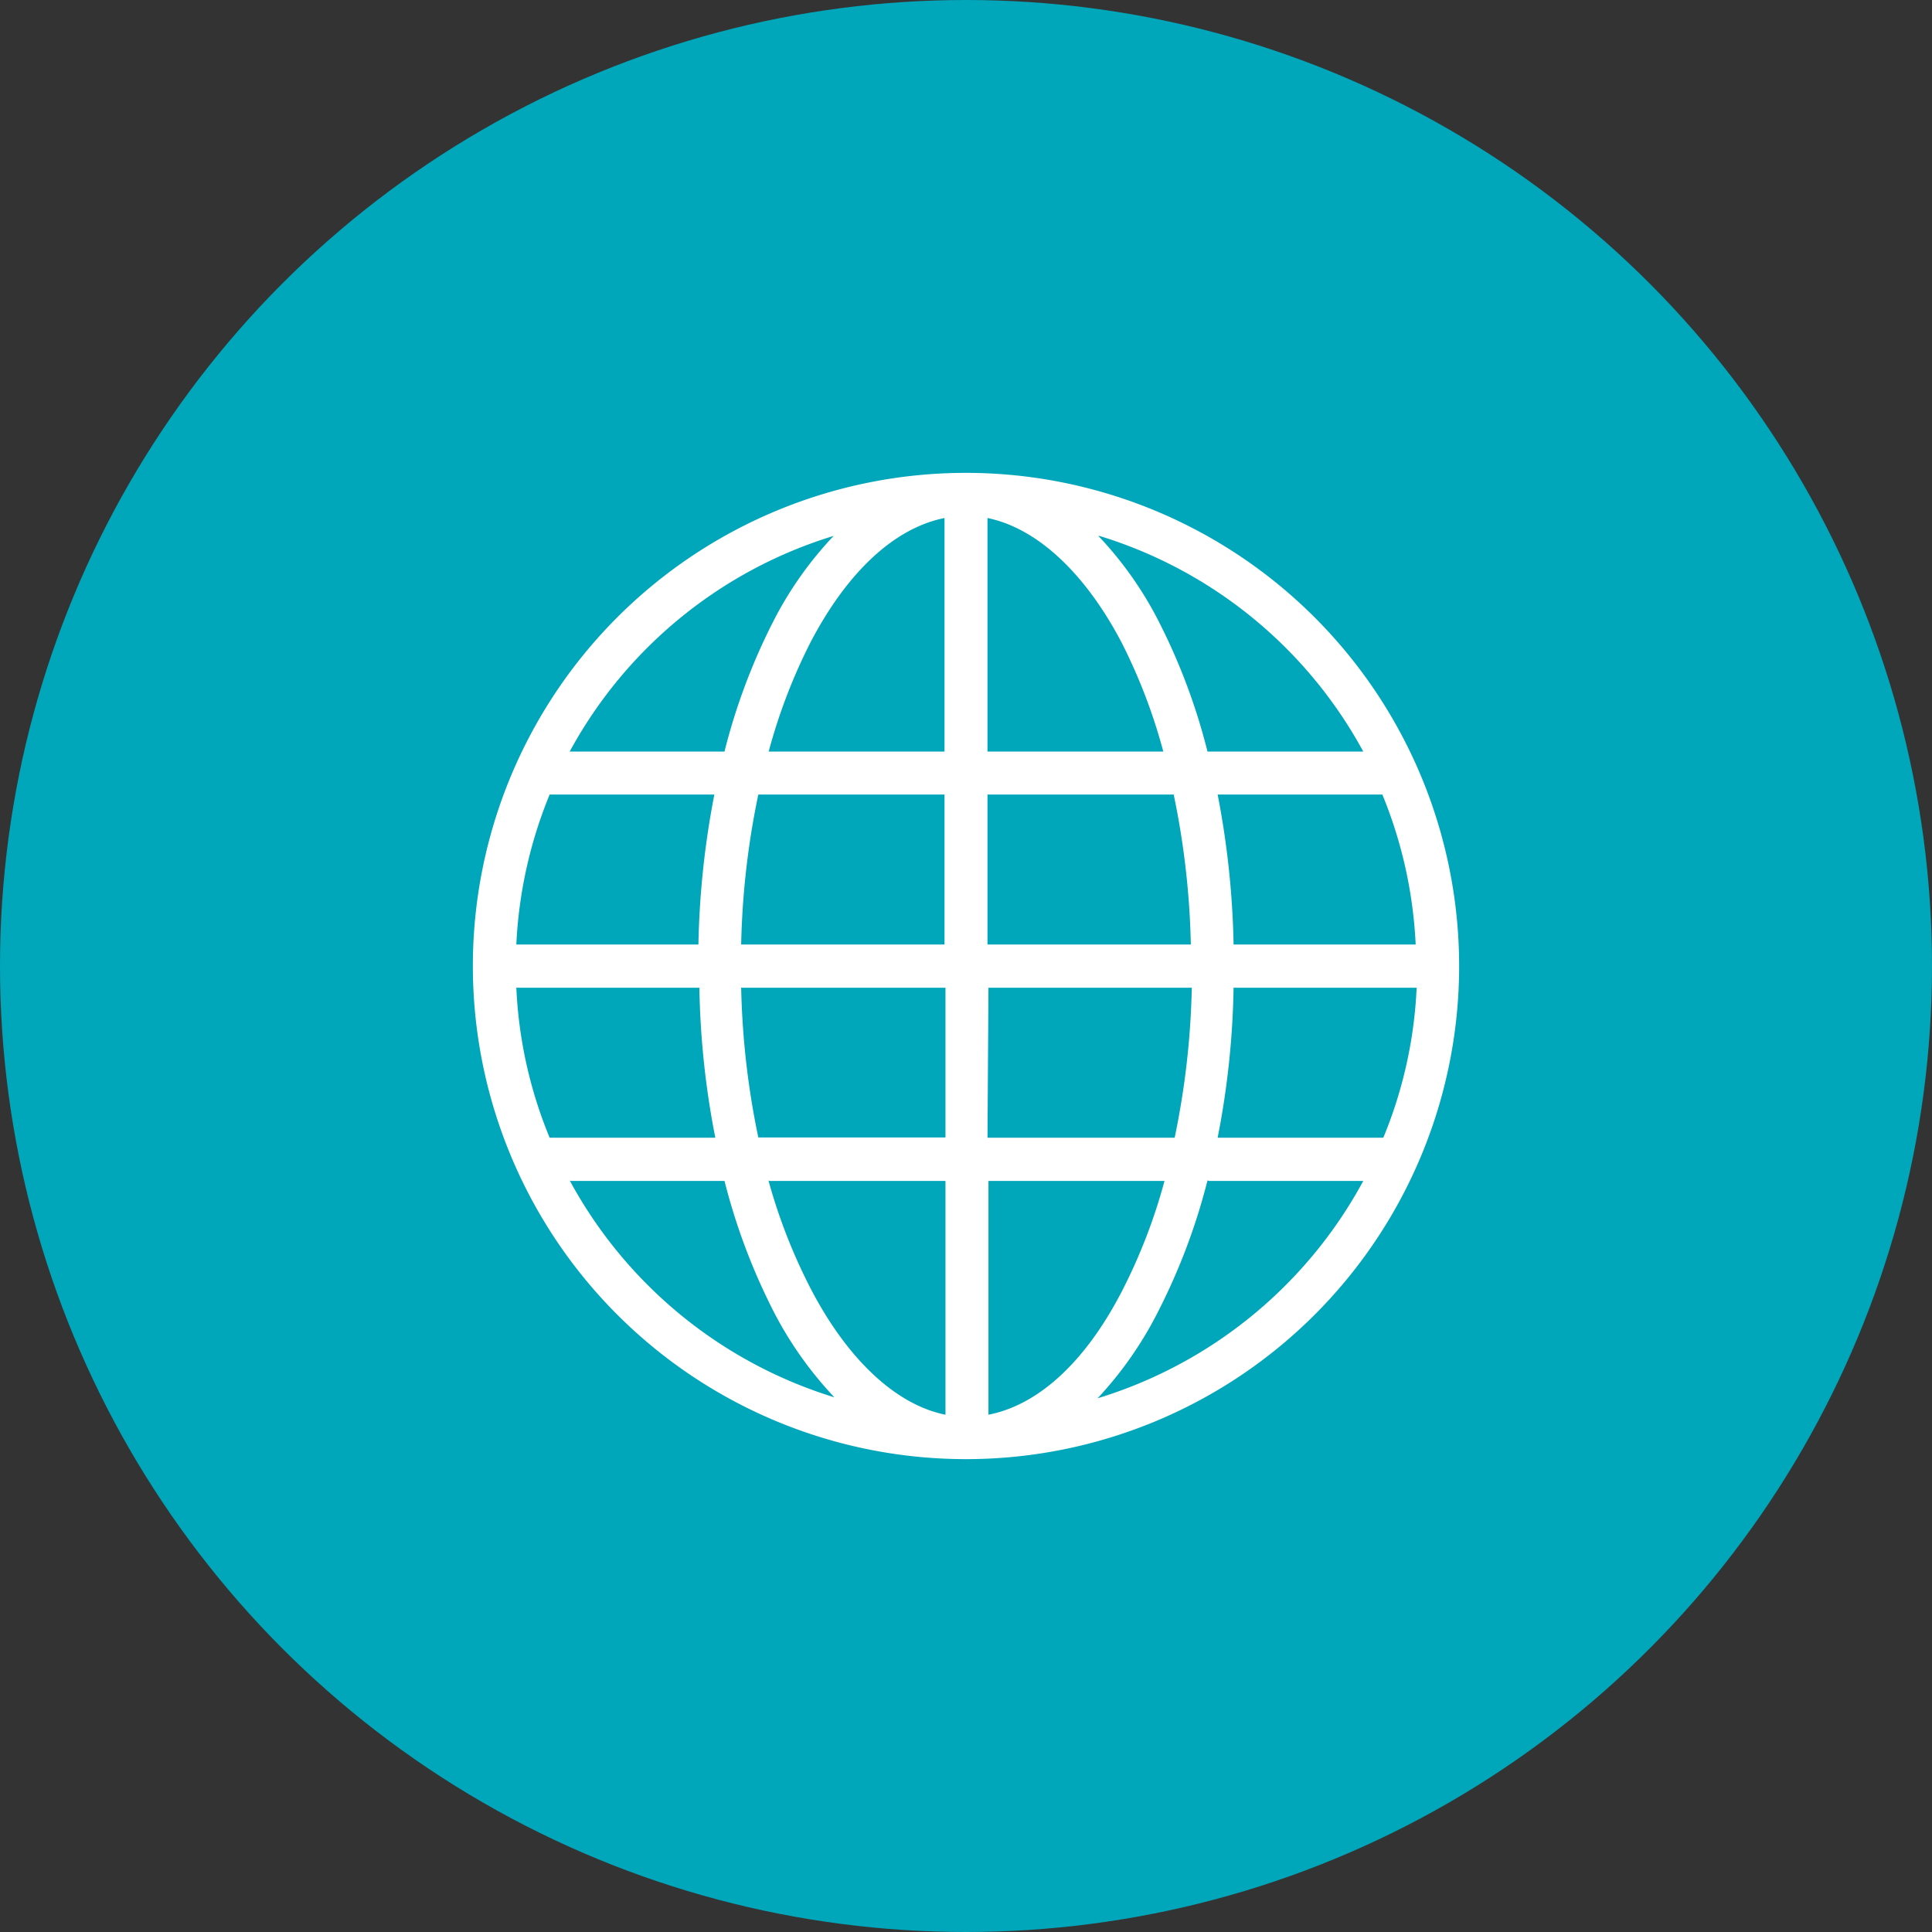
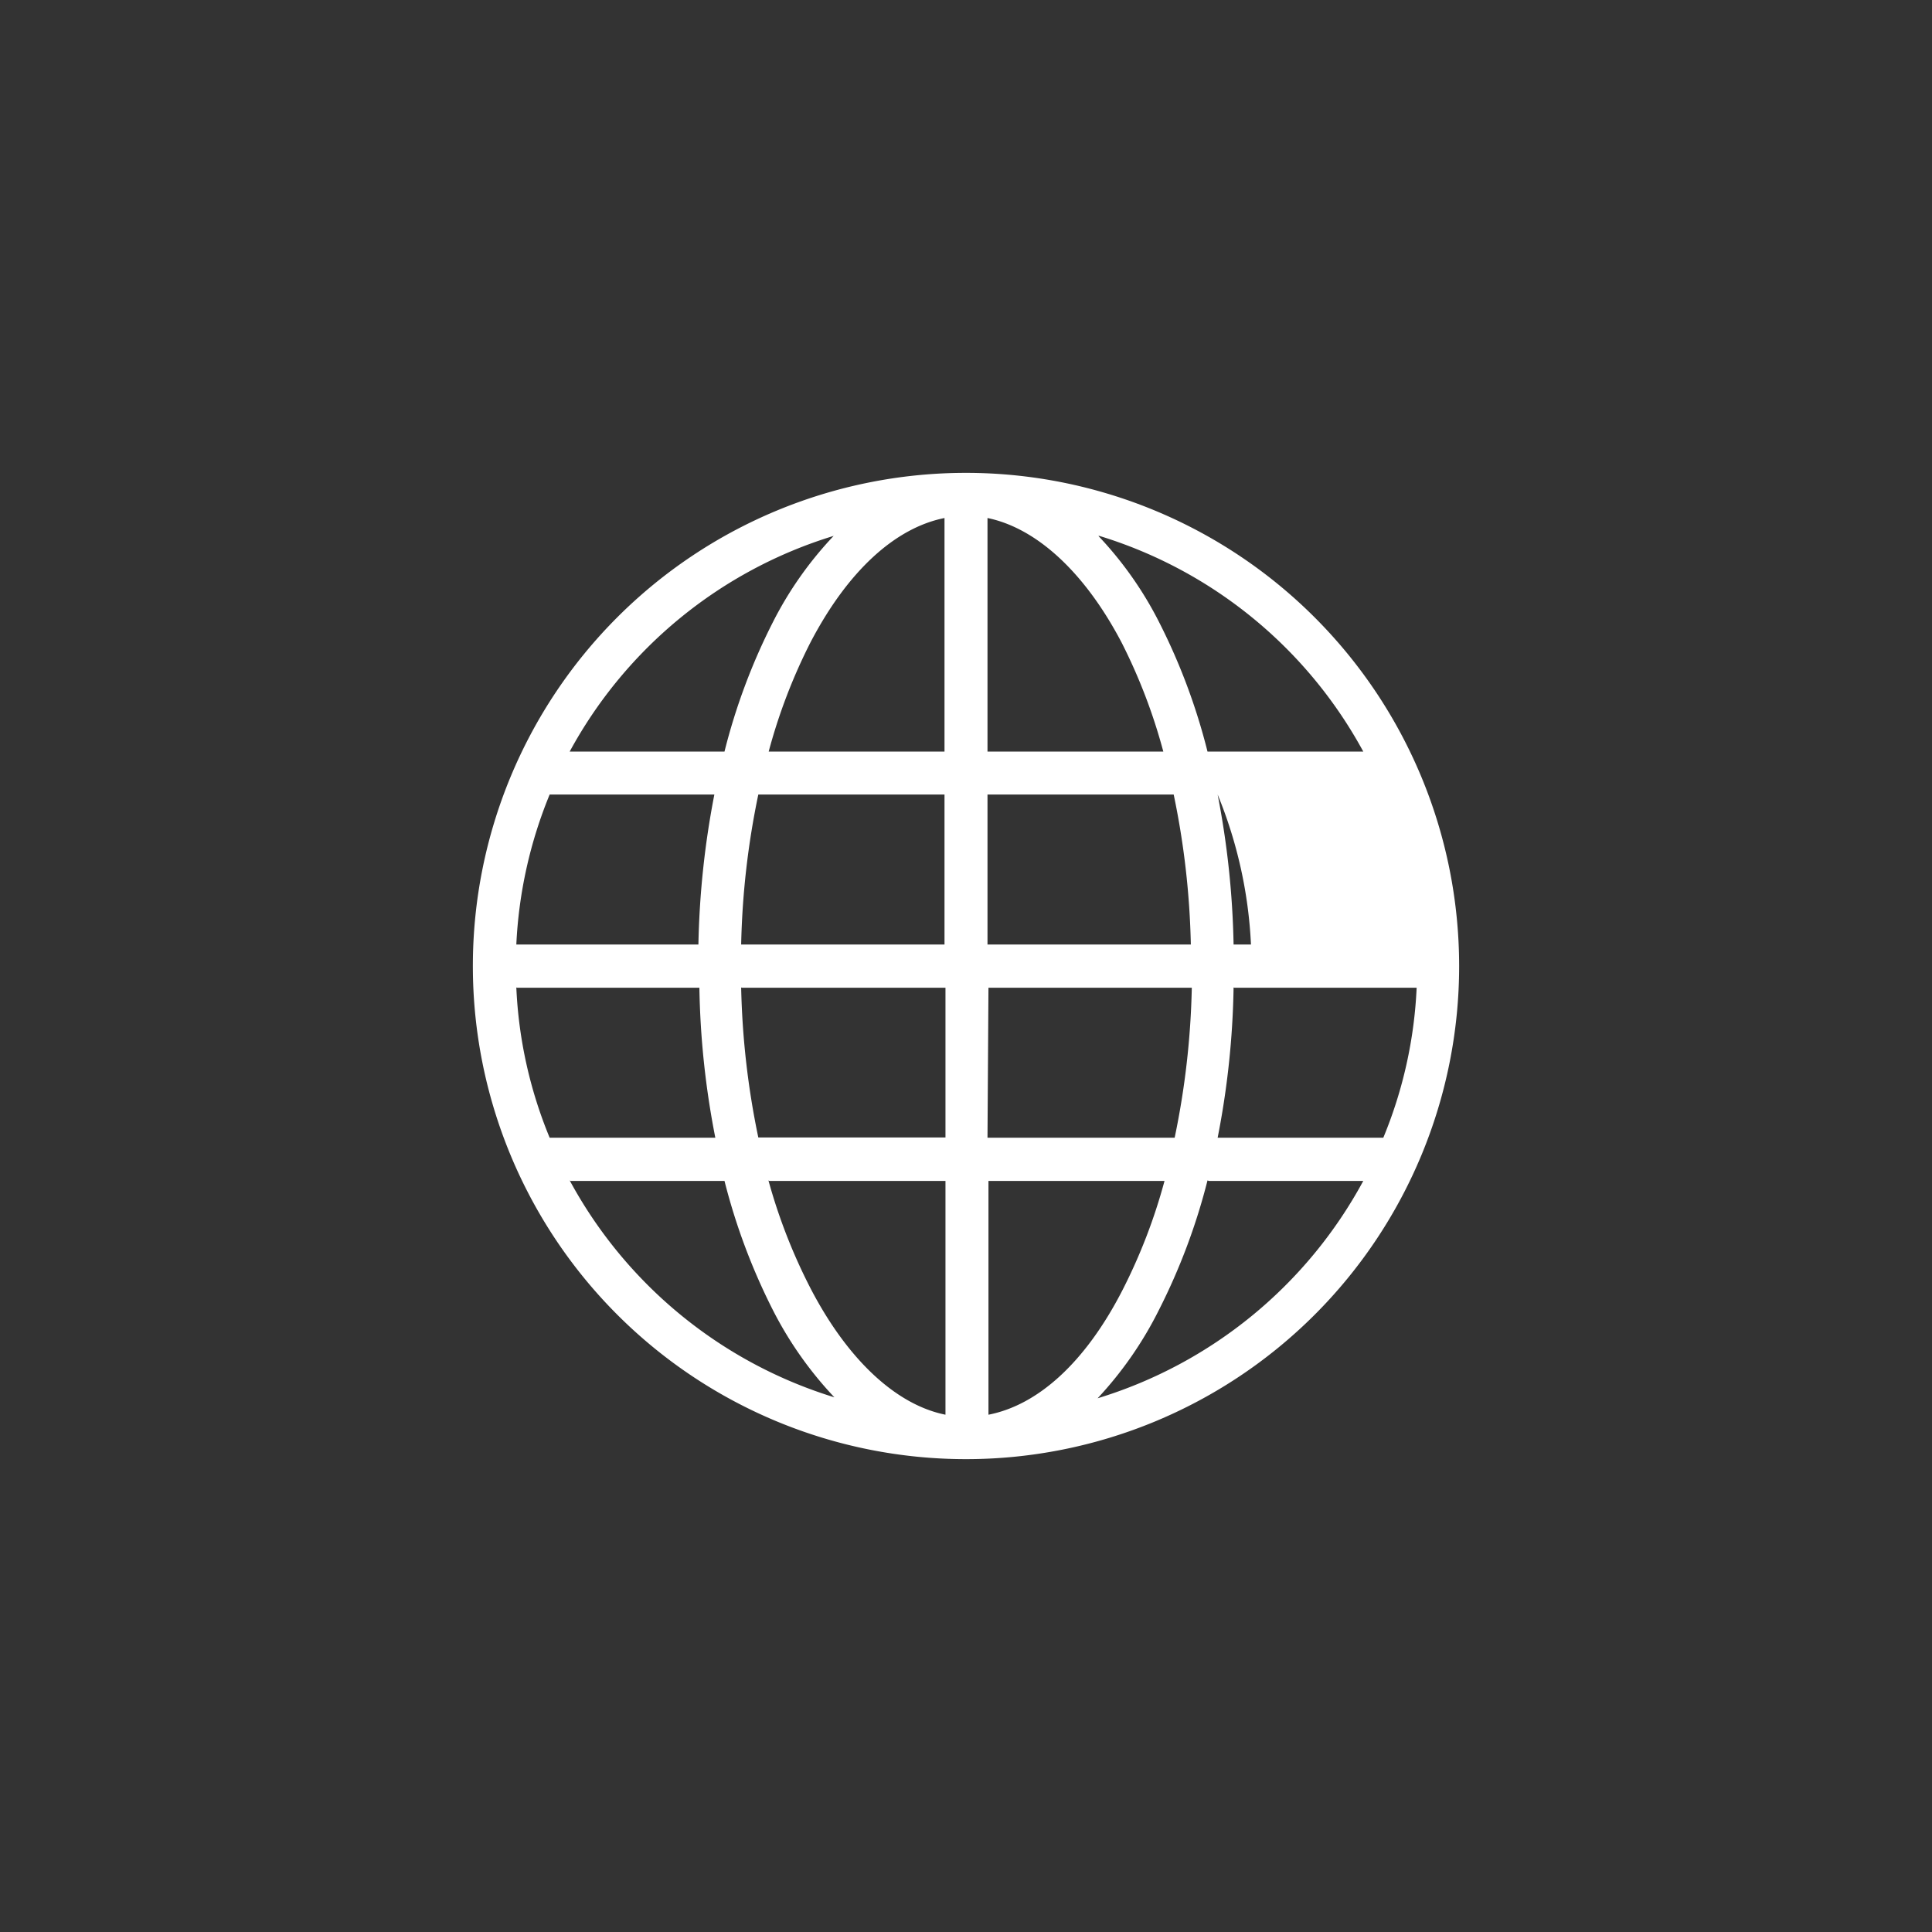
<svg xmlns="http://www.w3.org/2000/svg" viewBox="0 0 80 80">
  <rect x="0" y="0" width="80" height="80" fill="#333333" stroke="none" />
-   <circle cx="40" cy="40" r="40" style="fill:#00a6ba" />
-   <path d="M40,19.58A20.42,20.42,0,1,0,60.42,40,20.43,20.43,0,0,0,40,19.58Zm-.89,1.87v9.67H31.83a23.14,23.14,0,0,1,1.73-4.52C35.1,23.65,37.06,21.86,39.11,21.45Zm1.78,0c2,.41,4,2.2,5.55,5.15a23.14,23.14,0,0,1,1.73,4.52H40.89Zm-6.37.74A15.13,15.13,0,0,0,32,25.77a25.45,25.45,0,0,0-2,5.35H23.59A18.64,18.64,0,0,1,34.52,22.19Zm11,0a18.64,18.64,0,0,1,10.93,8.93H50a25.45,25.45,0,0,0-2-5.35A15.13,15.13,0,0,0,45.48,22.19ZM22.76,32.9h6.82a36,36,0,0,0-.66,6.21H21.38A18.61,18.61,0,0,1,22.76,32.9Zm8.64,0h7.71v6.21H30.69A33.68,33.68,0,0,1,31.4,32.9Zm9.49,0H48.6a33.68,33.68,0,0,1,.71,6.21H40.89Zm9.53,0h6.82a18.61,18.61,0,0,1,1.38,6.21H51.08A35.92,35.92,0,0,0,50.42,32.9Zm-29,8h7.54a35,35,0,0,0,.66,6.21H22.76A18.37,18.37,0,0,1,21.38,40.89Zm9.31,0h8.42V47.1H31.4A33.68,33.68,0,0,1,30.69,40.89Zm10.2,0h8.42a33.68,33.68,0,0,1-.71,6.21H40.89Zm10.19,0h7.54a18.37,18.37,0,0,1-1.38,6.21H50.42A35,35,0,0,0,51.08,40.89Zm-27.49,8H30a25.79,25.79,0,0,0,2,5.34,15.47,15.47,0,0,0,2.55,3.62A18.71,18.71,0,0,1,23.59,48.88Zm8.23,0h7.29v9.68c-2-.4-4-2.21-5.55-5.16A23.14,23.14,0,0,1,31.82,48.88Zm9.07,0h7.29a23.14,23.14,0,0,1-1.74,4.52c-1.54,3-3.5,4.76-5.55,5.16Zm9.13,0h6.39a18.71,18.71,0,0,1-11,9A15.47,15.47,0,0,0,48,54.22a25.79,25.79,0,0,0,2-5.34Z" style="fill:#fff" />
+   <path d="M40,19.58A20.42,20.42,0,1,0,60.42,40,20.43,20.43,0,0,0,40,19.58Zm-.89,1.87v9.67H31.83a23.14,23.14,0,0,1,1.73-4.52C35.1,23.65,37.06,21.86,39.11,21.45Zm1.78,0c2,.41,4,2.2,5.55,5.15a23.14,23.14,0,0,1,1.73,4.52H40.89Zm-6.37.74A15.13,15.13,0,0,0,32,25.77a25.45,25.45,0,0,0-2,5.35H23.59A18.64,18.64,0,0,1,34.52,22.19Zm11,0a18.64,18.64,0,0,1,10.93,8.93H50a25.45,25.45,0,0,0-2-5.35A15.13,15.13,0,0,0,45.48,22.19ZM22.76,32.9h6.82a36,36,0,0,0-.66,6.21H21.38A18.61,18.61,0,0,1,22.76,32.9Zm8.64,0h7.71v6.21H30.69A33.68,33.68,0,0,1,31.4,32.9Zm9.49,0H48.6a33.68,33.68,0,0,1,.71,6.21H40.89Zm9.53,0a18.61,18.61,0,0,1,1.38,6.21H51.08A35.92,35.92,0,0,0,50.42,32.9Zm-29,8h7.54a35,35,0,0,0,.66,6.21H22.76A18.37,18.37,0,0,1,21.38,40.89Zm9.31,0h8.42V47.1H31.4A33.68,33.68,0,0,1,30.69,40.89Zm10.2,0h8.42a33.68,33.68,0,0,1-.71,6.21H40.89Zm10.19,0h7.54a18.37,18.37,0,0,1-1.38,6.21H50.42A35,35,0,0,0,51.08,40.89Zm-27.49,8H30a25.79,25.79,0,0,0,2,5.34,15.47,15.47,0,0,0,2.55,3.62A18.71,18.71,0,0,1,23.59,48.88Zm8.23,0h7.29v9.68c-2-.4-4-2.21-5.55-5.16A23.14,23.14,0,0,1,31.82,48.88Zm9.07,0h7.29a23.14,23.14,0,0,1-1.74,4.52c-1.54,3-3.5,4.76-5.55,5.16Zm9.13,0h6.39a18.71,18.71,0,0,1-11,9A15.47,15.47,0,0,0,48,54.22a25.79,25.79,0,0,0,2-5.34Z" style="fill:#fff" />
</svg>